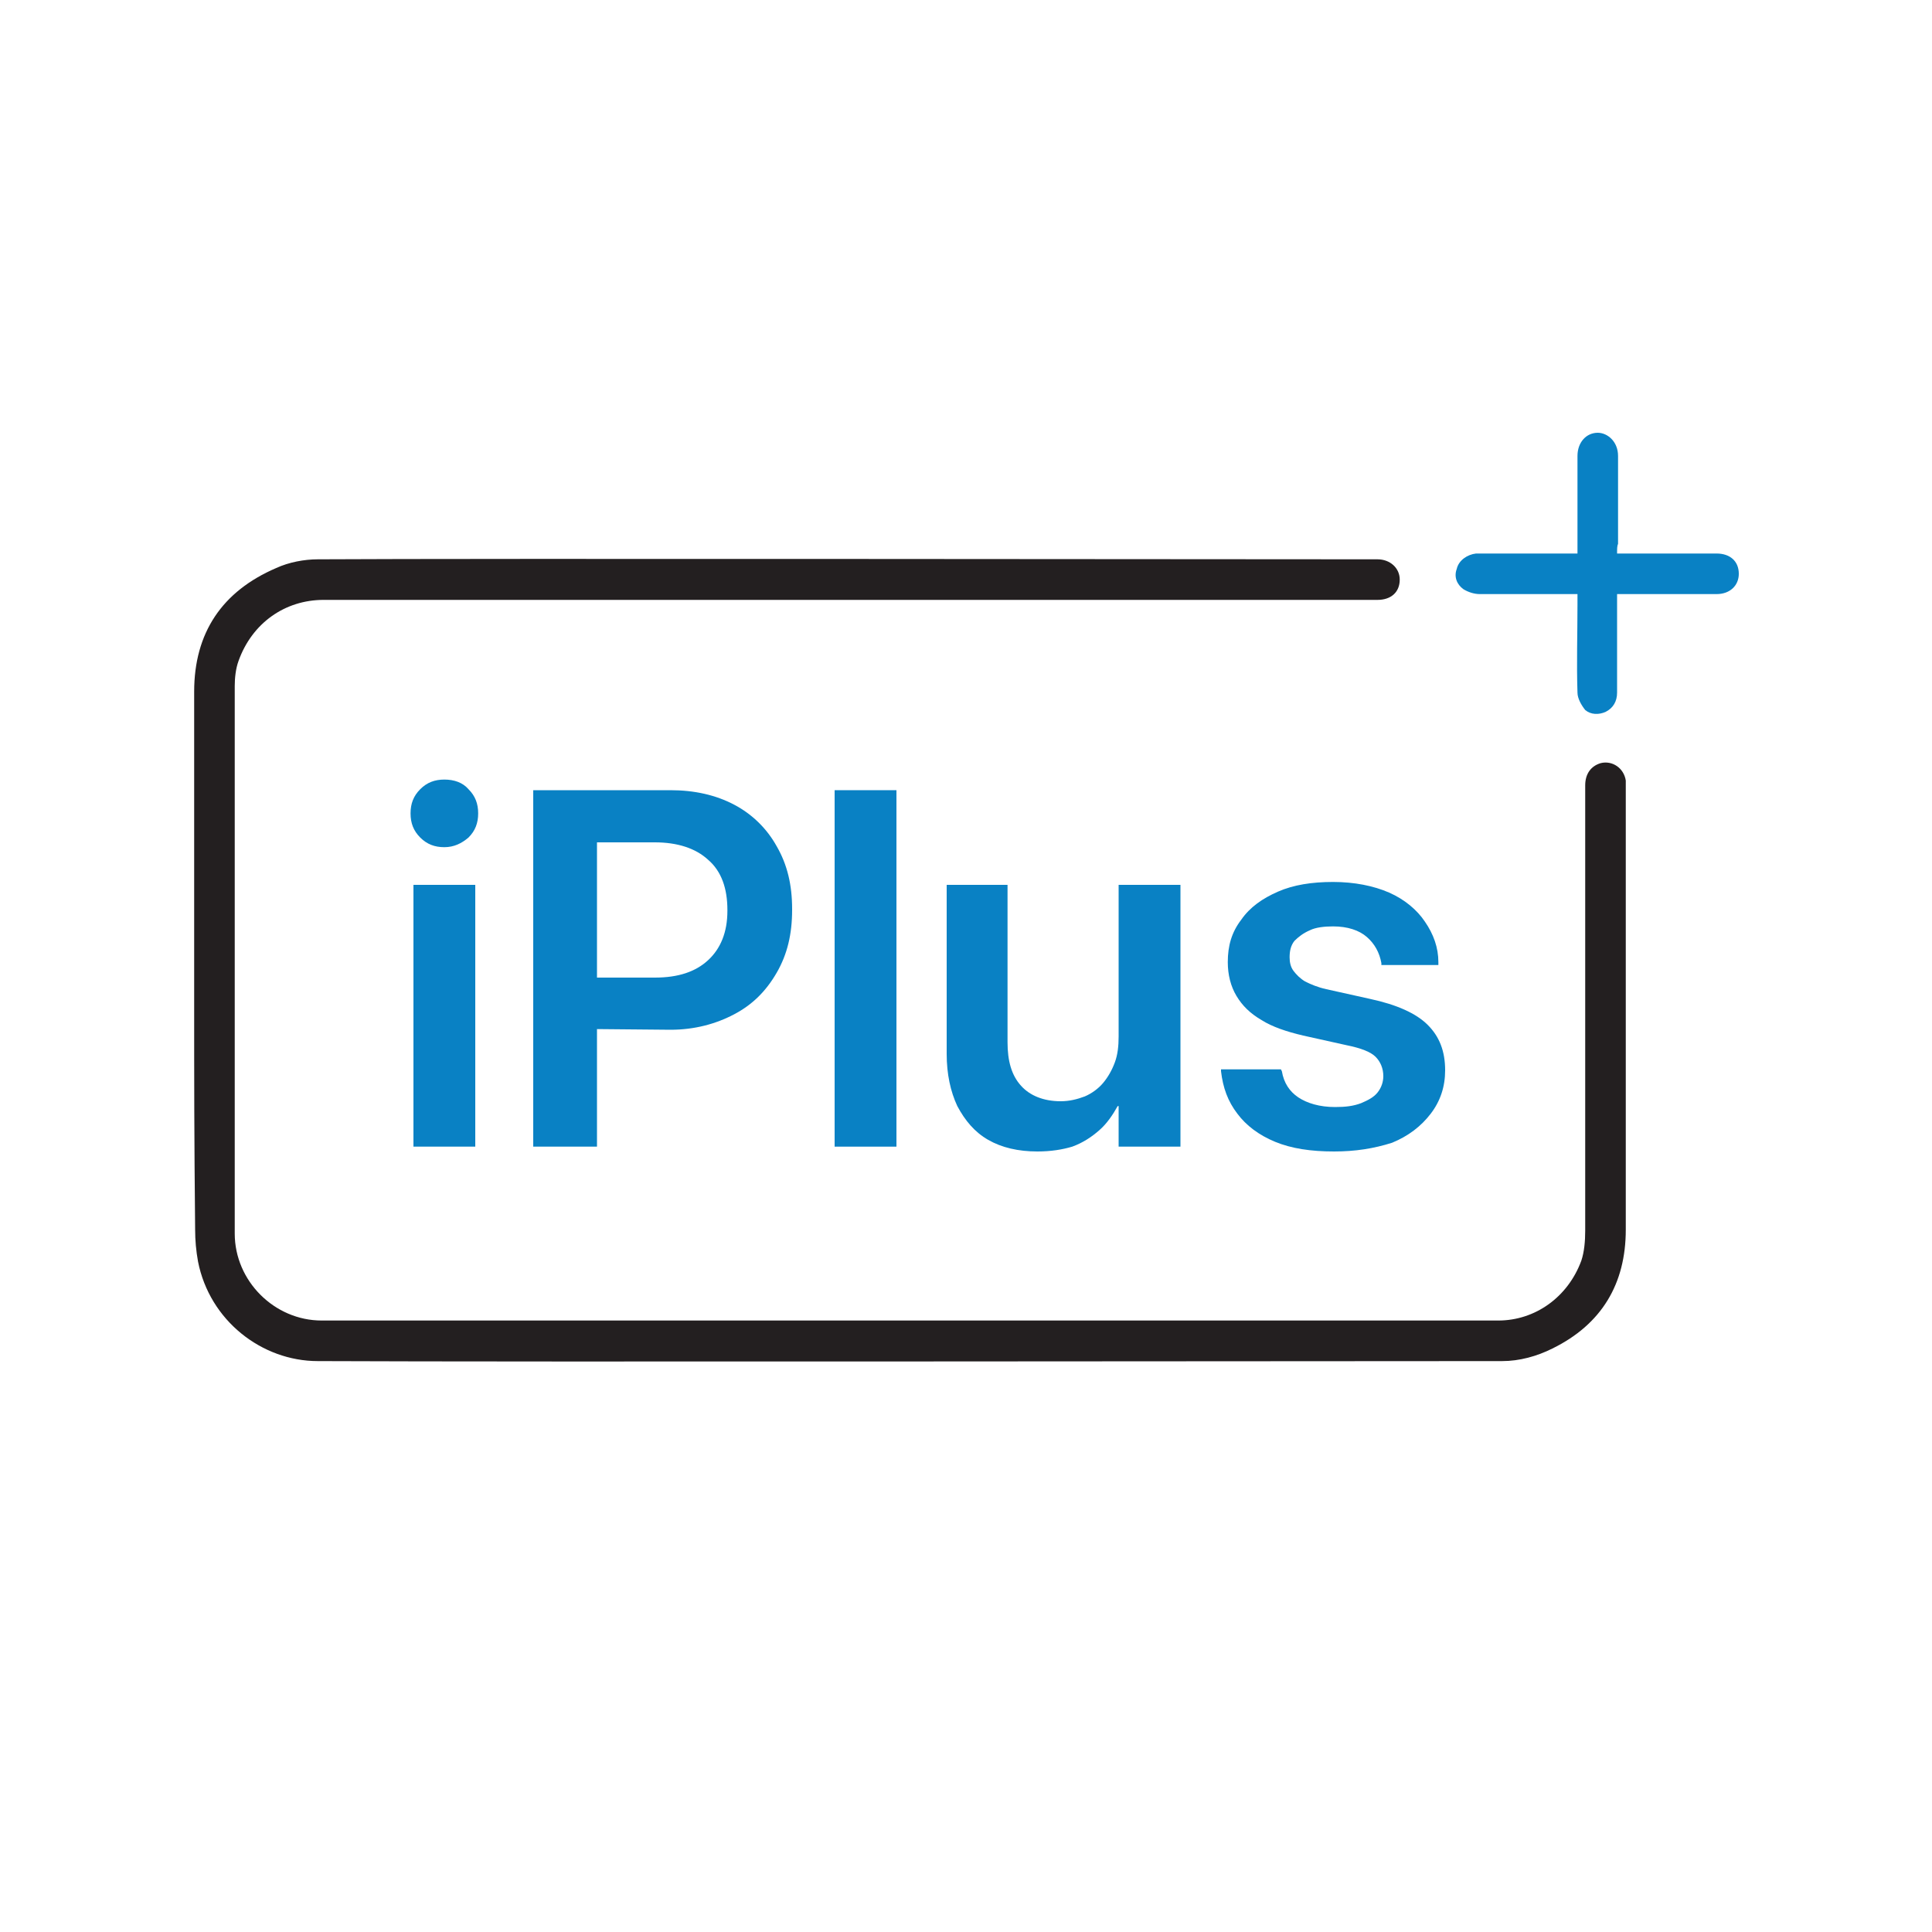
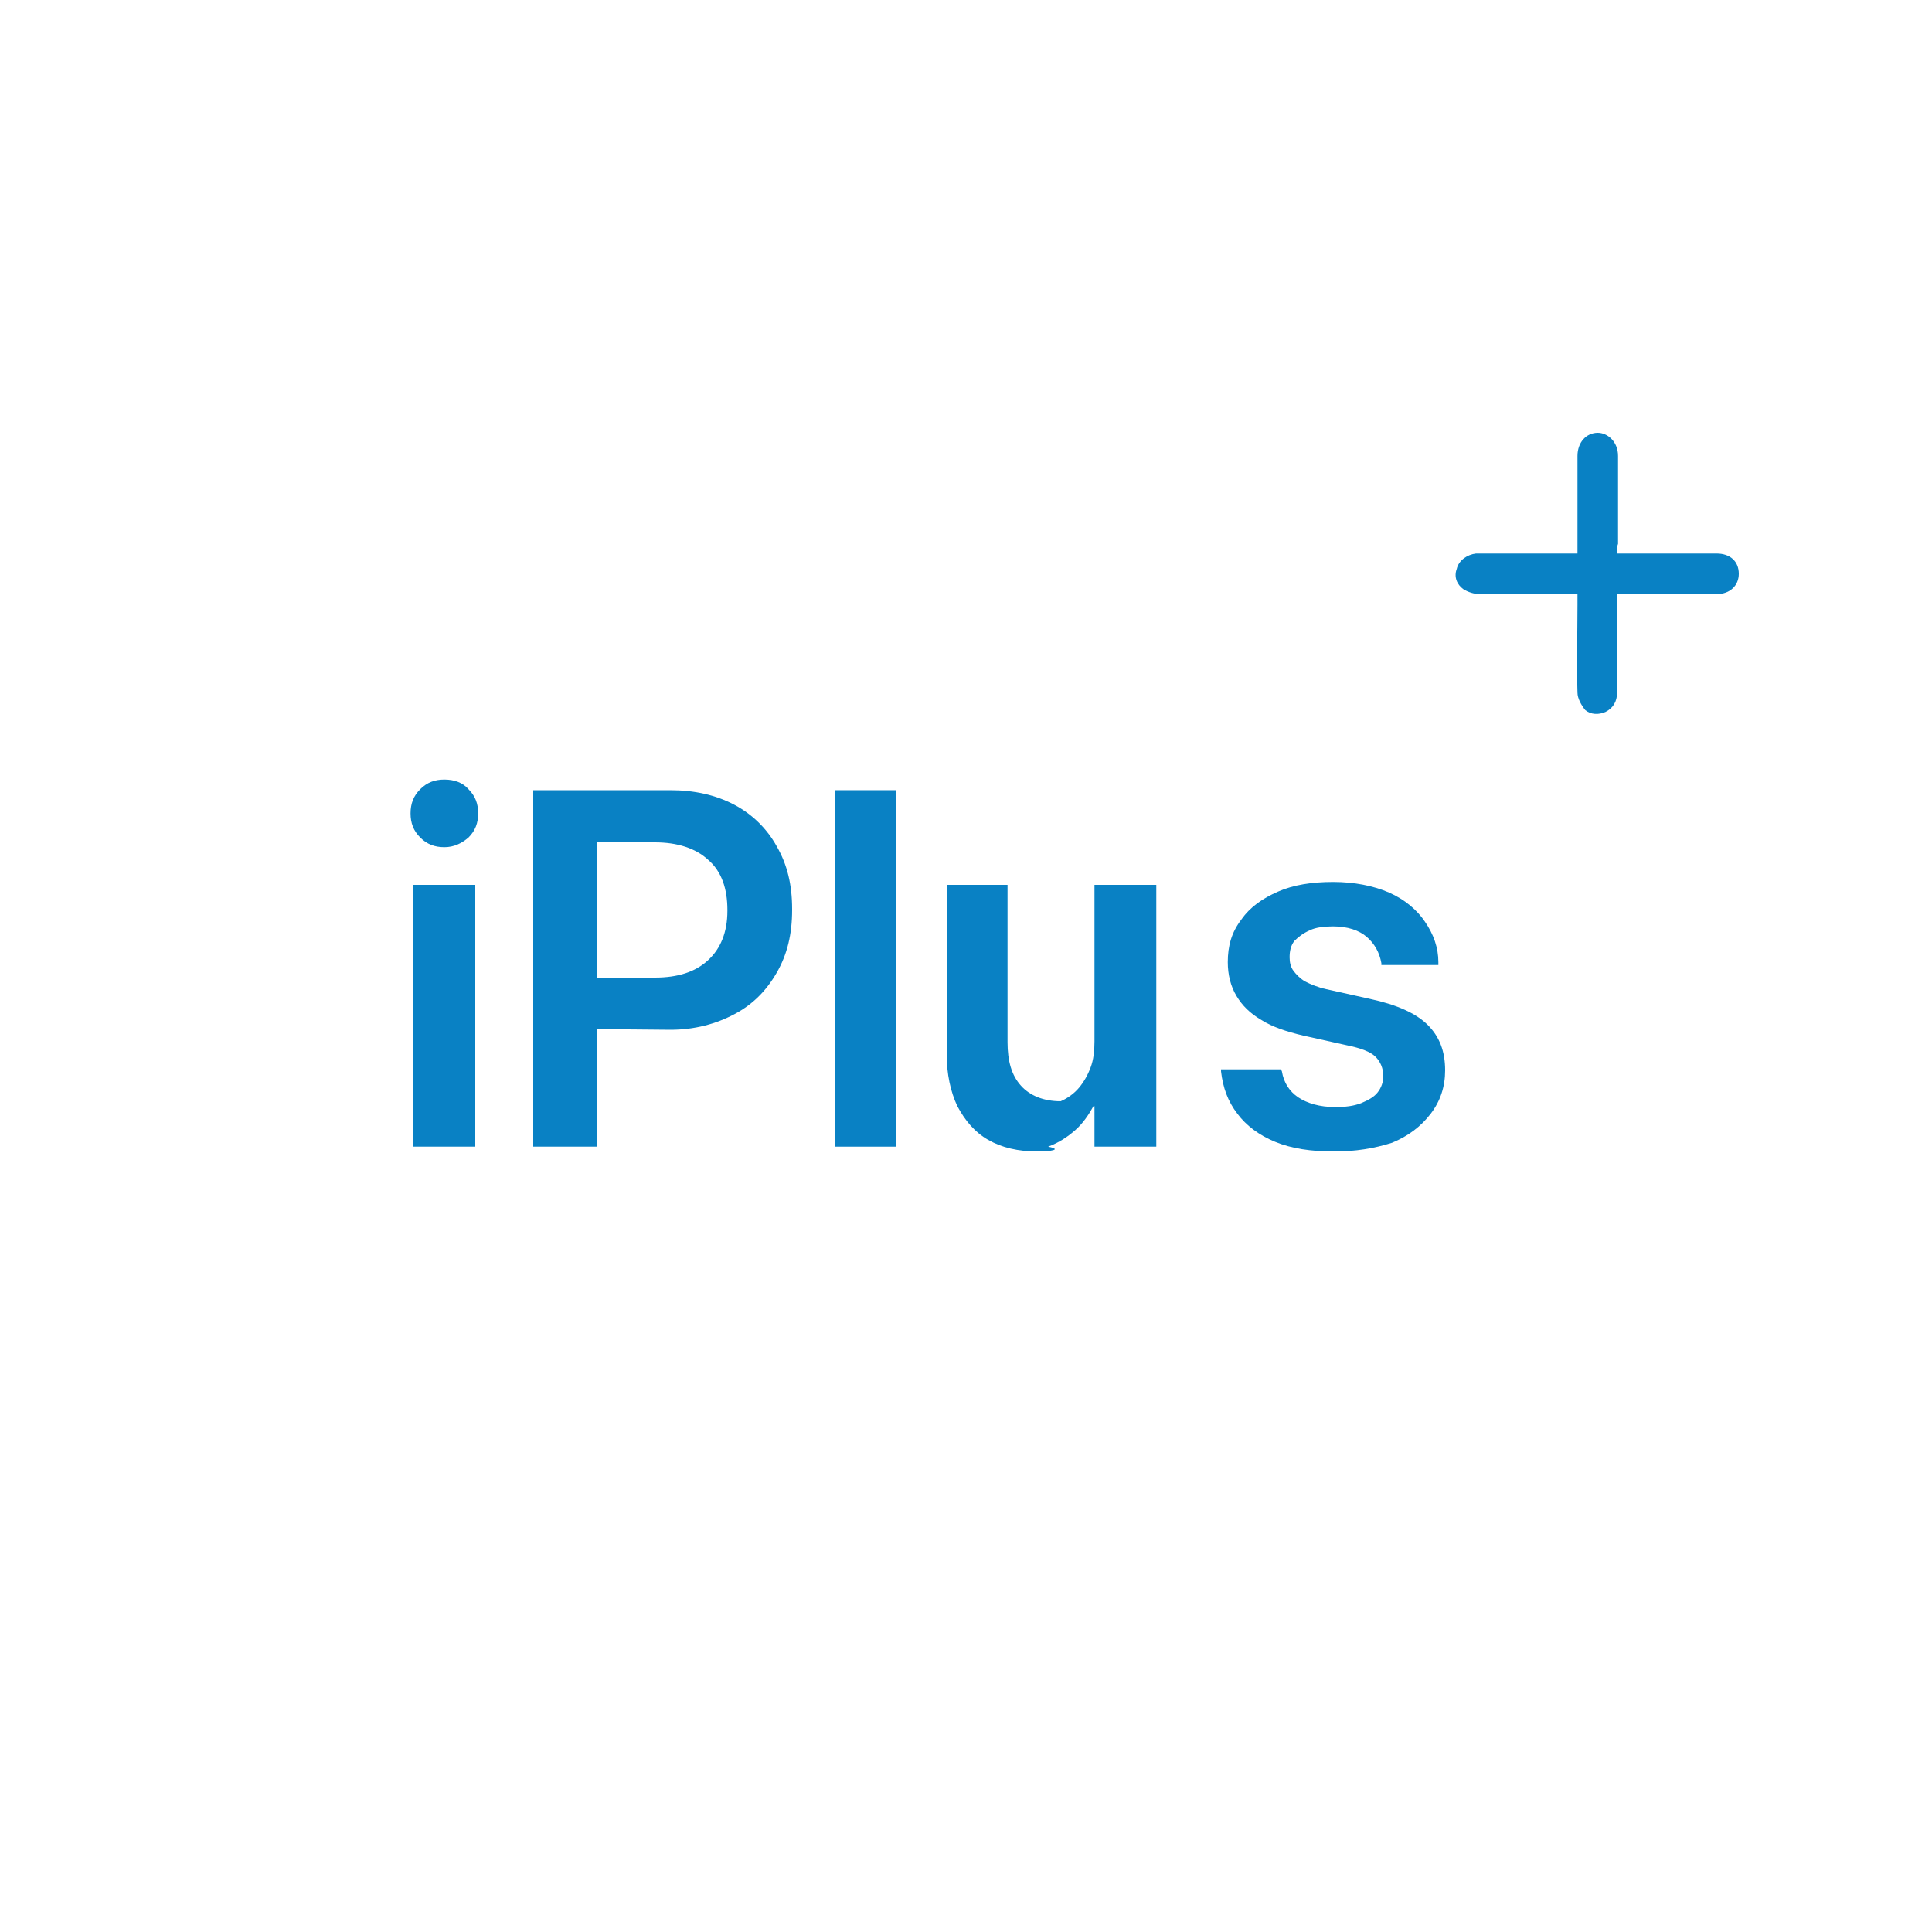
<svg xmlns="http://www.w3.org/2000/svg" xml:space="preserve" style="enable-background:new 0 0 200 200;" viewBox="0 0 200 200" y="0px" x="0px" id="Layer_1" version="1.1">
  <style type="text/css">
	.st0{fill:#0981C4;}
	.st1{fill:#231F20;}
</style>
  <g>
    <path d="M46,87.7c-1,0-1.8-0.3-2.5-1c-0.7-0.7-1-1.5-1-2.5c0-1,0.3-1.8,1-2.5c0.7-0.7,1.5-1,2.5-1s1.9,0.3,2.5,1   c0.7,0.7,1,1.5,1,2.5c0,1-0.3,1.8-1,2.5C47.8,87.3,47,87.7,46,87.7z M42.8,118.7V91.6h6.4v27.1H42.8z" class="st0" />
    <path d="M55.2,118.7V81.8h6.6v36.9H55.2z M58.5,106.5v-5.3h9.3c2.4,0,4.2-0.6,5.5-1.8c1.3-1.2,2-2.9,2-5.1v-0.1   c0-2.2-0.6-4-2-5.2c-1.3-1.2-3.2-1.8-5.5-1.8h-9.3v-5.4h10.9c2.5,0,4.7,0.5,6.6,1.5c1.9,1,3.4,2.5,4.4,4.3c1.1,1.9,1.6,4,1.6,6.5   v0.1c0,2.5-0.5,4.6-1.6,6.5c-1.1,1.9-2.5,3.3-4.4,4.3c-1.9,1-4.1,1.6-6.6,1.6L58.5,106.5L58.5,106.5z" class="st0" />
    <path d="M86.4,118.7V81.8h6.4v36.9H86.4z" class="st0" />
-     <path d="M107.4,119.2c-2,0-3.7-0.4-5.1-1.2c-1.4-0.8-2.4-2-3.2-3.5c-0.7-1.5-1.1-3.3-1.1-5.4V91.6h6.3v16.3   c0,1.9,0.4,3.4,1.4,4.5c0.9,1,2.3,1.6,4.1,1.6c0.9,0,1.7-0.2,2.5-0.5c0.7-0.3,1.4-0.8,1.9-1.4c0.5-0.6,0.9-1.3,1.2-2.1   c0.3-0.8,0.4-1.7,0.4-2.7V91.6h6.4v27.1h-6.4v-4.2h-0.1c-0.5,0.9-1.1,1.8-1.9,2.5c-0.8,0.7-1.7,1.3-2.8,1.7   C110,119,108.8,119.2,107.4,119.2L107.4,119.2z" class="st0" />
+     <path d="M107.4,119.2c-2,0-3.7-0.4-5.1-1.2c-1.4-0.8-2.4-2-3.2-3.5c-0.7-1.5-1.1-3.3-1.1-5.4V91.6h6.3v16.3   c0,1.9,0.4,3.4,1.4,4.5c0.9,1,2.3,1.6,4.1,1.6c0.7-0.3,1.4-0.8,1.9-1.4c0.5-0.6,0.9-1.3,1.2-2.1   c0.3-0.8,0.4-1.7,0.4-2.7V91.6h6.4v27.1h-6.4v-4.2h-0.1c-0.5,0.9-1.1,1.8-1.9,2.5c-0.8,0.7-1.7,1.3-2.8,1.7   C110,119,108.8,119.2,107.4,119.2L107.4,119.2z" class="st0" />
    <path d="M138.1,119.2c-2.4,0-4.4-0.3-6.1-1c-1.7-0.7-3-1.7-3.9-2.9c-1-1.3-1.5-2.7-1.7-4.4v-0.2h6.2l0.1,0.2   c0.2,1.2,0.8,2.1,1.7,2.7c0.9,0.6,2.2,1,3.8,1c1.1,0,1.9-0.1,2.7-0.4c0.7-0.3,1.3-0.6,1.7-1.1c0.4-0.5,0.6-1.1,0.6-1.7   c0-0.8-0.3-1.5-0.8-2s-1.5-0.9-3-1.2l-4.5-1c-1.7-0.4-3.2-0.9-4.3-1.6c-1.2-0.7-2-1.5-2.6-2.5c-0.6-1-0.9-2.2-0.9-3.5   c0-1.7,0.4-3.1,1.4-4.4c0.9-1.3,2.2-2.2,3.8-2.9c1.6-0.7,3.5-1,5.7-1s4.2,0.4,5.8,1.1c1.6,0.7,2.9,1.8,3.7,3   c0.9,1.3,1.4,2.7,1.4,4.2v0.3h-5.9v-0.2c-0.2-1.1-0.7-2-1.5-2.7c-0.8-0.7-2-1.1-3.5-1.1c-0.9,0-1.8,0.1-2.4,0.4   c-0.7,0.3-1.2,0.7-1.6,1.1c-0.4,0.5-0.5,1.1-0.5,1.7c0,0.5,0.1,1,0.4,1.4c0.3,0.4,0.7,0.8,1.2,1.1c0.6,0.3,1.3,0.6,2.2,0.8l4.5,1   c2.8,0.6,4.8,1.5,6,2.7c1.2,1.2,1.8,2.7,1.8,4.7c0,1.7-0.5,3.2-1.5,4.5c-1,1.3-2.3,2.3-4,3C142.2,118.9,140.3,119.2,138.1,119.2   L138.1,119.2z" class="st0" />
-     <path d="M20.1,102.5c0-10.3,0-20.6,0-30.9c0-6.1,2.9-10.4,8.5-12.8c1.3-0.6,2.9-0.9,4.3-0.9c16.4-0.1,93.3,0,109.7,0   c1.3,0,2.3,0.9,2.3,2.1c0,1.3-0.9,2.1-2.3,2.1c-8.5,0-17,0-25.6,0c-7.6,0-75.9,0-83.5,0c-4,0-7.4,2.4-8.8,6.3   c-0.3,0.8-0.4,1.8-0.4,2.6c0,20.9,0,35.8,0,56.7c0,4.9,4.1,9,9,9c21,0,100.8,0,121.8,0c3.8,0,7.2-2.4,8.6-6.2   c0.3-0.9,0.4-2,0.4-3.1c0-16,0-30.1,0-46.1c0-1.2,0.6-2,1.6-2.3c1.2-0.3,2.4,0.5,2.6,1.8c0,0.2,0,0.5,0,0.7c0,15.9,0,29.8,0,45.8   c0,5.6-2.5,9.8-7.6,12.3c-1.6,0.8-3.4,1.3-5.2,1.3c-21.2,0-101.4,0.1-122.6,0c-5.8,0-11.2-4.2-12.4-10.3c-0.2-1.1-0.3-2.2-0.3-3.3   C20.1,117.1,20.1,112.8,20.1,102.5L20.1,102.5z" class="st1" />
    <path d="M167.4,57.3c0.4,0,0.7,0,1.1,0c3.1,0,6.1,0,9.2,0c1.4,0,2.3,0.8,2.3,2.1c0,1.2-0.9,2.1-2.3,2.1c-3,0-6,0-9.1,0   c-0.3,0-0.7,0-1.2,0c0,0.4,0,0.8,0,1.1c0,3,0,6.1,0,9.1c0,0.9-0.4,1.6-1.2,2c-0.7,0.3-1.5,0.3-2.1-0.2c-0.4-0.5-0.8-1.2-0.8-1.8   c-0.1-3,0-6.1,0-9.1c0-0.3,0-0.7,0-1.1c-0.4,0-0.7,0-1,0c-3,0-6,0-9.1,0c-0.6,0-1.2-0.2-1.7-0.5c-0.7-0.5-1-1.3-0.7-2.1   c0.2-0.9,1.1-1.5,2-1.6c3.1,0,6.2,0,9.3,0c0.3,0,0.7,0,1.2,0c0-0.4,0-0.7,0-1c0-3,0-6.1,0-9.1c0-1.4,0.9-2.4,2.1-2.4   c1,0,2.1,0.9,2.1,2.4c0,3,0,6,0,9.1C167.4,56.5,167.4,56.8,167.4,57.3z" class="st0" />
  </g>
</svg>